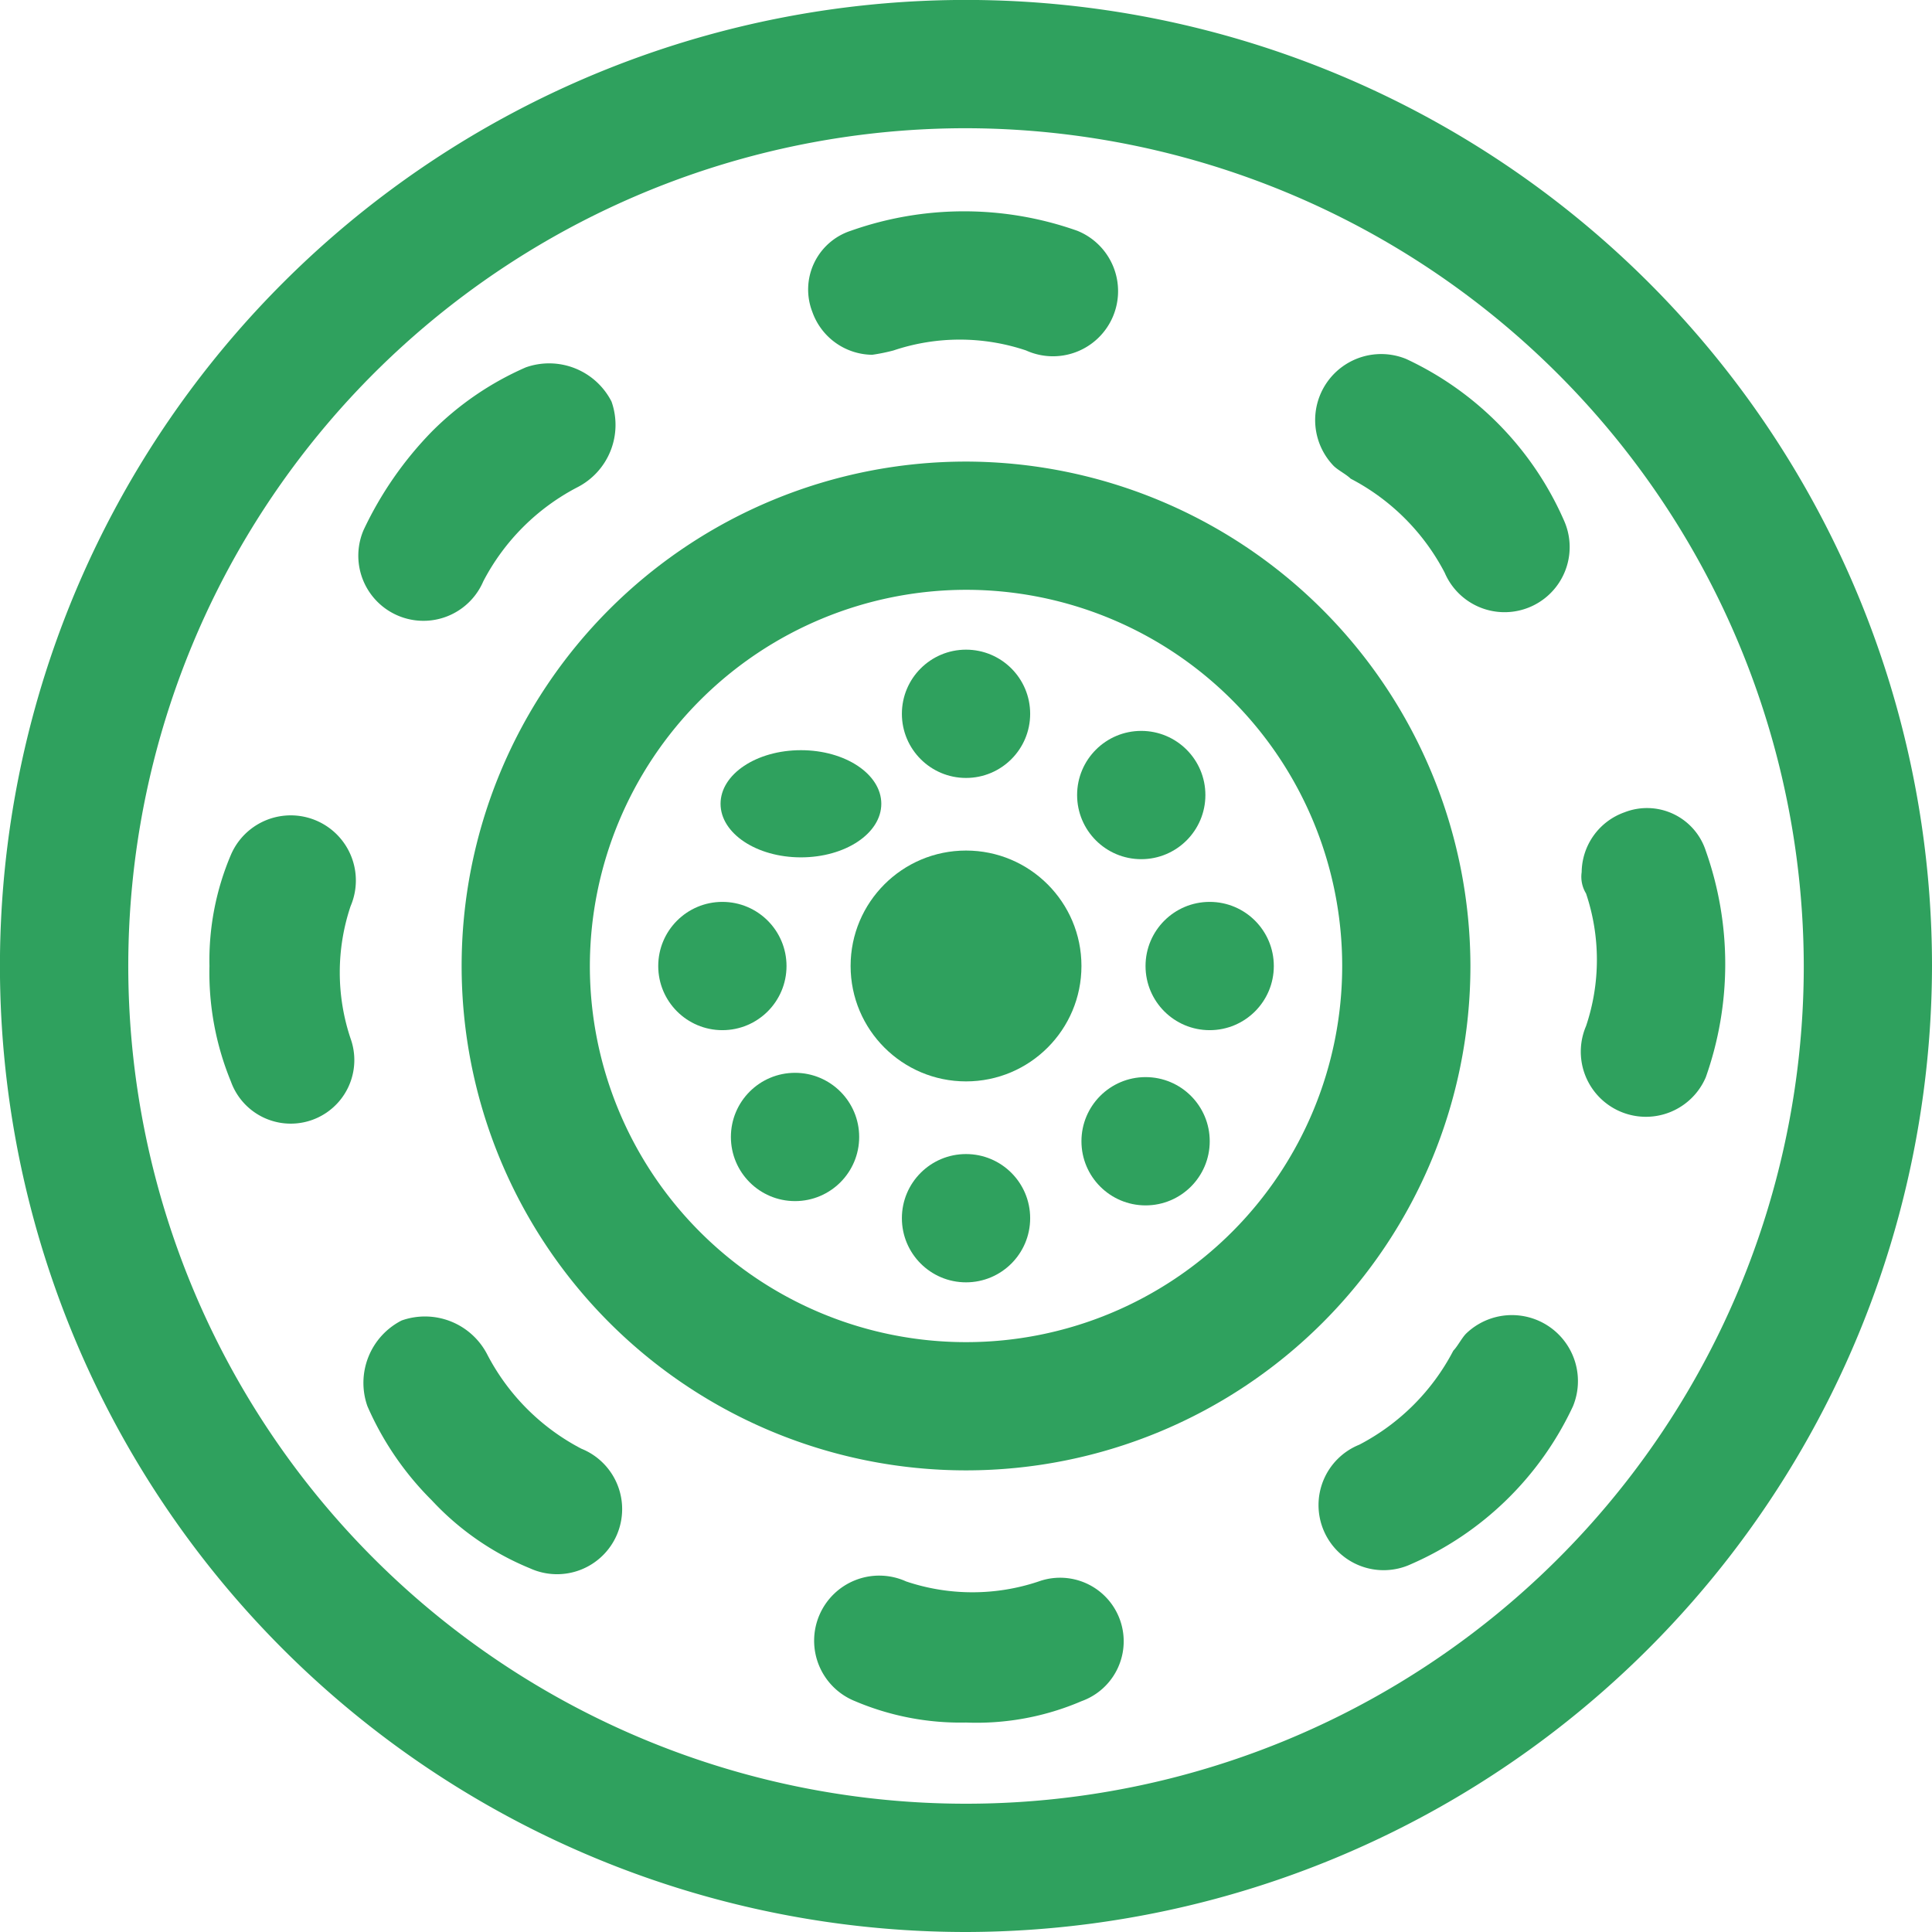
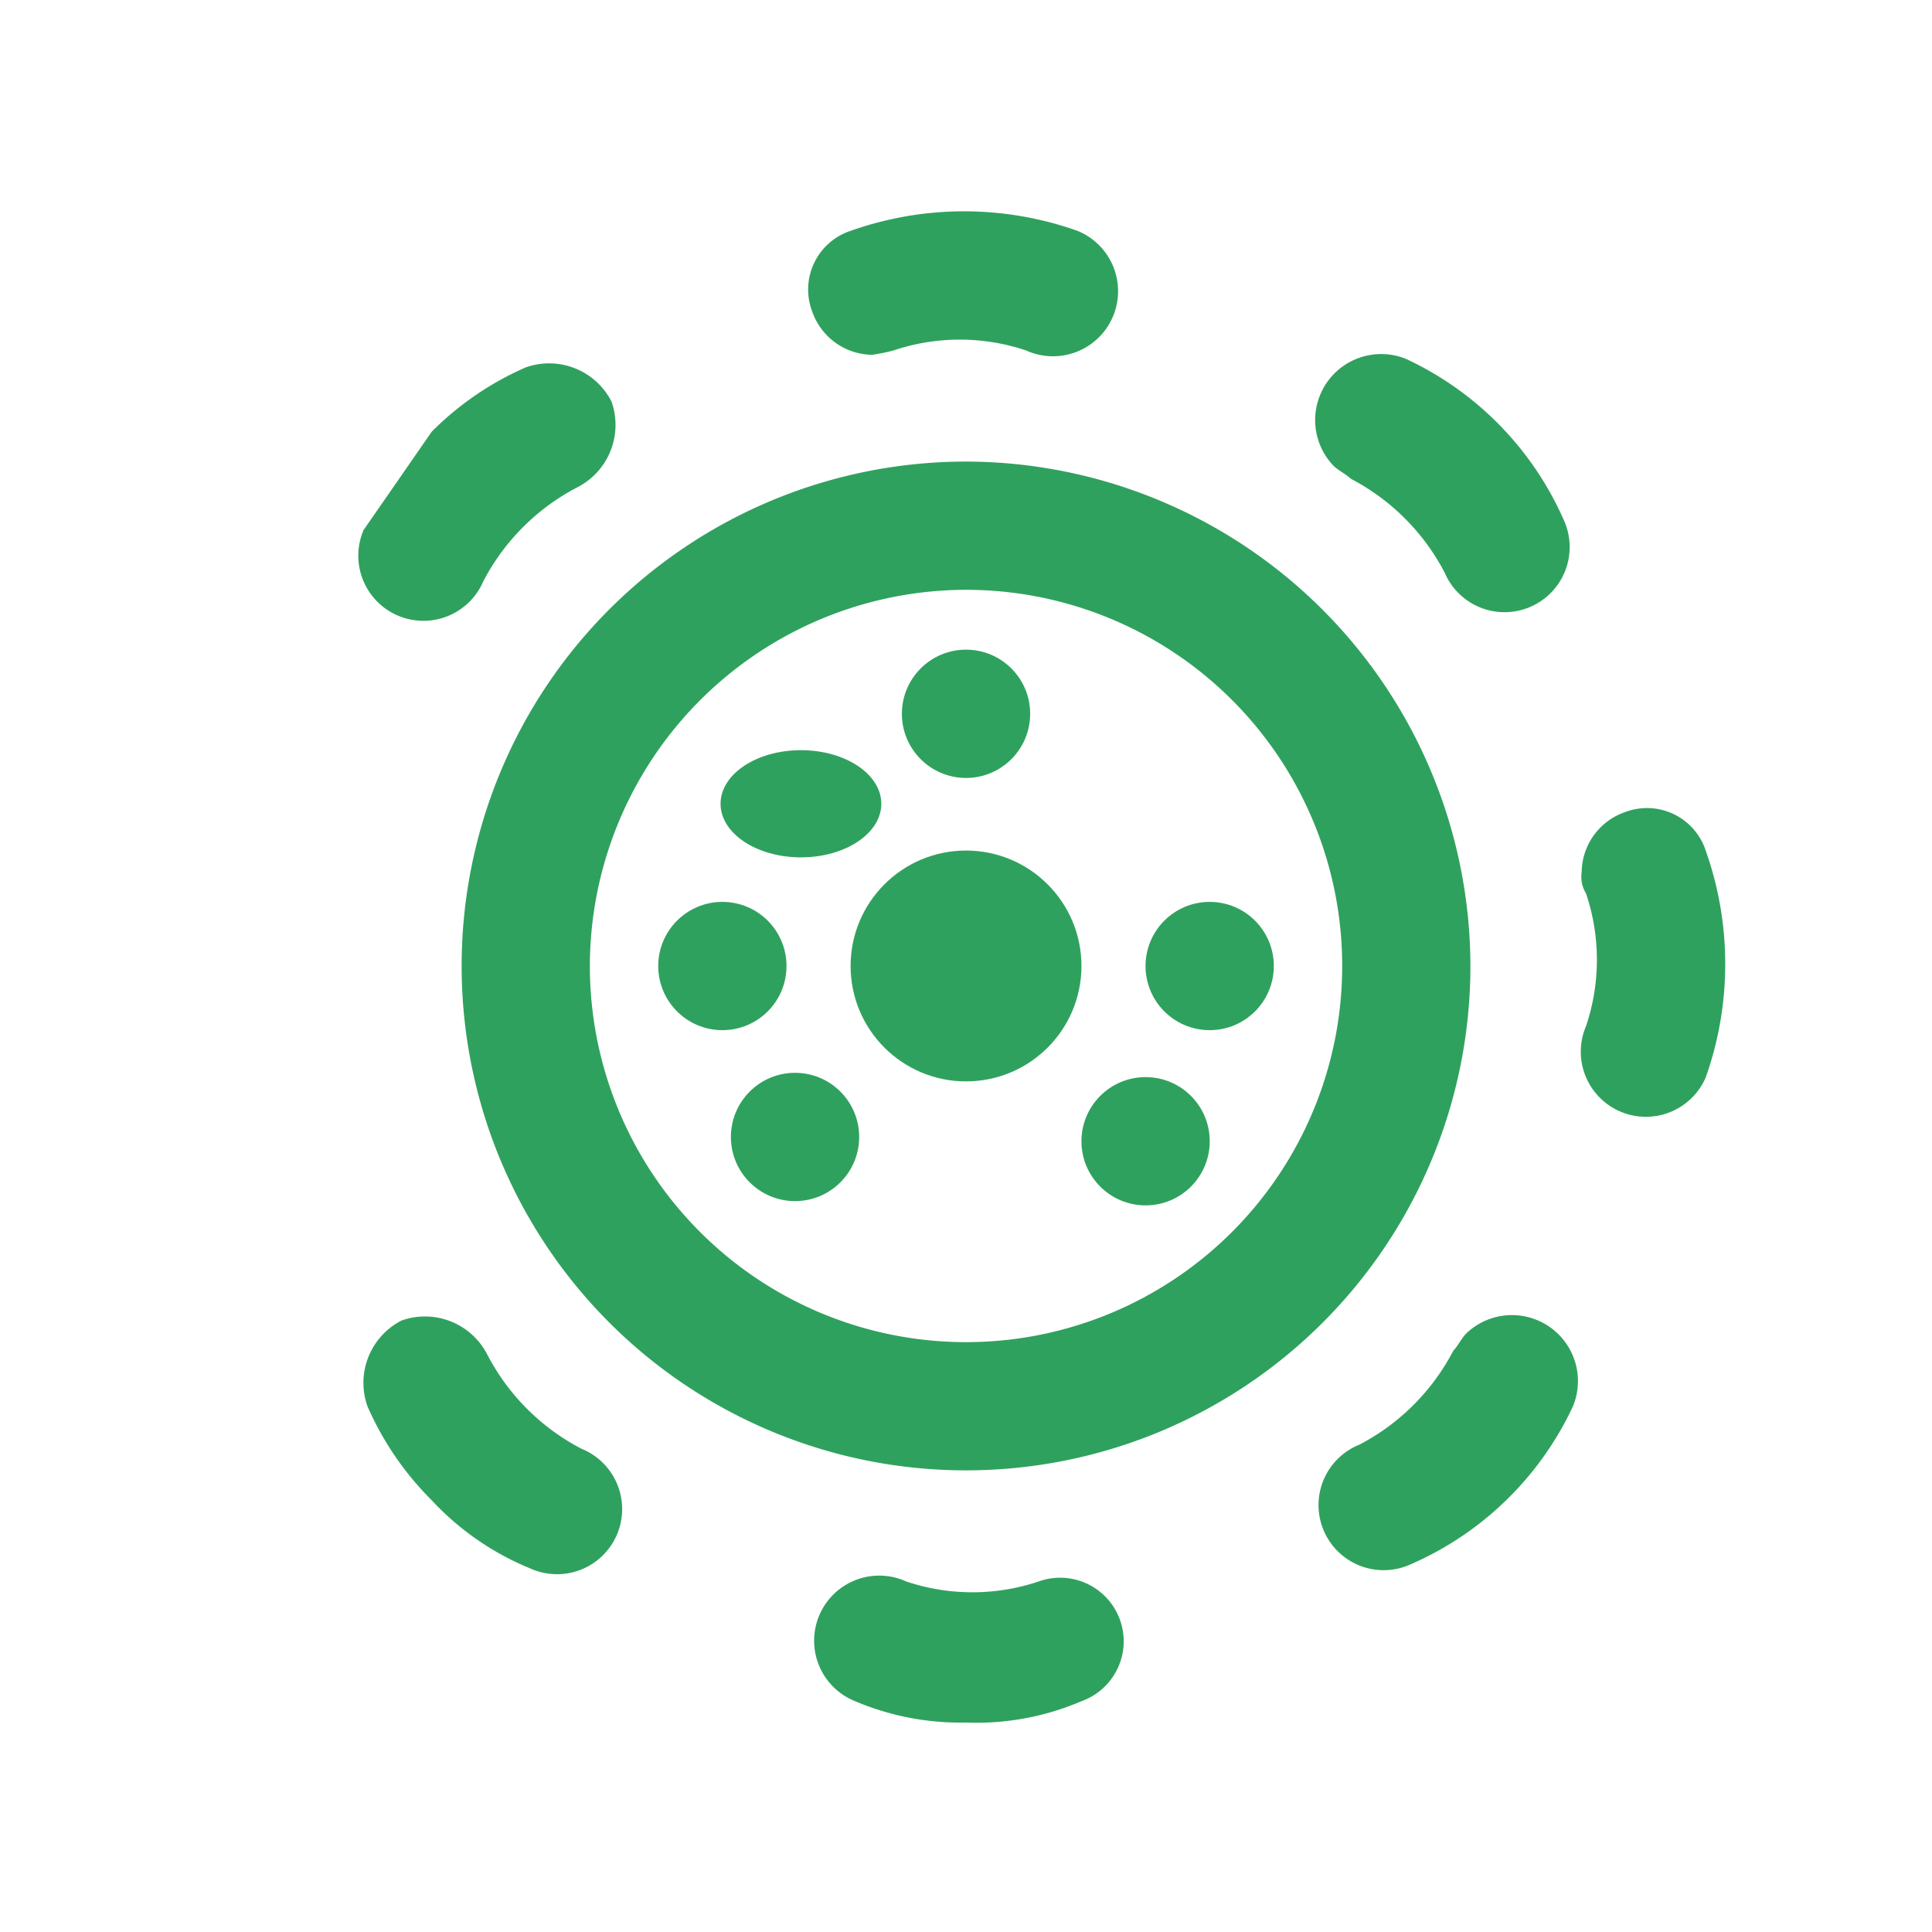
<svg xmlns="http://www.w3.org/2000/svg" width="36.055" height="36.055" viewBox="0 0 36.055 36.055">
  <g id="Group_302" data-name="Group 302" transform="translate(-802 -1856.473)">
    <g id="Group_213" data-name="Group 213" transform="translate(802 1856.473)">
-       <path id="Path_307" data-name="Path 307" d="M22.128,38.455A18.028,18.028,0,1,1,40.155,20.428,18.06,18.06,0,0,1,22.128,38.455Zm0-33.662A15.634,15.634,0,1,0,37.762,20.428,15.66,15.66,0,0,0,22.128,4.793Z" transform="translate(-4.1 -2.4)" fill="#2fa15e" />
-     </g>
+       </g>
    <g id="Group_218" data-name="Group 218" transform="translate(805.909 1860.407)">
      <g id="Group_214" data-name="Group 214" transform="translate(11.168)">
        <path id="Path_308" data-name="Path 308" d="M24.2,10.019a1.2,1.2,0,0,1-1.117-.8A1.153,1.153,0,0,1,23.8,7.705a6.331,6.331,0,0,1,4.228,0,1.215,1.215,0,1,1-.957,2.233,3.883,3.883,0,0,0-2.473,0A3.455,3.455,0,0,1,24.2,10.019Z" transform="translate(-23 -7.332)" fill="#2fa15e" />
        <path id="Path_309" data-name="Path 309" d="M25.989,42.009a5.029,5.029,0,0,1-2.074-.4,1.215,1.215,0,1,1,.957-2.233,3.883,3.883,0,0,0,2.473,0,1.186,1.186,0,1,1,.8,2.234A4.964,4.964,0,0,1,25.989,42.009Z" transform="translate(-23.038 -13.797)" fill="#2fa15e" />
      </g>
      <g id="Group_215" data-name="Group 215" transform="translate(0 11.142)">
        <path id="Path_310" data-name="Path 310" d="M41.1,22.5a1.2,1.2,0,0,1,.8-1.117,1.153,1.153,0,0,1,1.516.718,6.331,6.331,0,0,1,0,4.228,1.215,1.215,0,0,1-2.234-.957,3.883,3.883,0,0,0,0-2.473A.6.6,0,0,1,41.1,22.5Z" transform="translate(-15.492 -21.3)" fill="#2fa15e" />
-         <path id="Path_311" data-name="Path 311" d="M9,24.289a5.029,5.029,0,0,1,.4-2.074,1.215,1.215,0,0,1,2.234.957,3.883,3.883,0,0,0,0,2.473,1.186,1.186,0,0,1-2.234.8A5.338,5.338,0,0,1,9,24.289Z" transform="translate(-9 -21.338)" fill="#2fa15e" />
      </g>
      <g id="Group_216" data-name="Group 216" transform="translate(2.871 2.675)">
        <path id="Path_312" data-name="Path 312" d="M35.21,12.771a1.232,1.232,0,0,1,1.356-1.994,5.968,5.968,0,0,1,2.951,3.031,1.215,1.215,0,0,1-2.234.957,4.128,4.128,0,0,0-1.755-1.755C35.449,12.931,35.29,12.851,35.21,12.771Z" transform="translate(-17.102 -10.686)" fill="#2fa15e" />
        <path id="Path_313" data-name="Path 313" d="M13.876,36.63a5.682,5.682,0,0,1-1.2-1.755,1.307,1.307,0,0,1,.638-1.6,1.307,1.307,0,0,1,1.6.638,4.128,4.128,0,0,0,1.755,1.755,1.215,1.215,0,1,1-.957,2.233A5.182,5.182,0,0,1,13.876,36.63Z" transform="translate(-12.599 -15.241)" fill="#2fa15e" />
      </g>
      <g id="Group_217" data-name="Group 217" transform="translate(2.781 2.845)">
        <path id="Path_314" data-name="Path 314" d="M37.712,33.51a1.232,1.232,0,0,1,1.994,1.356,5.968,5.968,0,0,1-3.031,2.951,1.215,1.215,0,1,1-.957-2.233,4.127,4.127,0,0,0,1.755-1.755C37.552,33.749,37.632,33.59,37.712,33.51Z" transform="translate(-17.041 -15.402)" fill="#2fa15e" />
-         <path id="Path_315" data-name="Path 315" d="M13.853,12.176a5.682,5.682,0,0,1,1.755-1.2,1.307,1.307,0,0,1,1.6.638,1.307,1.307,0,0,1-.638,1.6,4.128,4.128,0,0,0-1.755,1.755,1.215,1.215,0,0,1-2.234-.957A6.727,6.727,0,0,1,13.853,12.176Z" transform="translate(-12.486 -10.899)" fill="#2fa15e" />
+         <path id="Path_315" data-name="Path 315" d="M13.853,12.176a5.682,5.682,0,0,1,1.755-1.2,1.307,1.307,0,0,1,1.6.638,1.307,1.307,0,0,1-.638,1.6,4.128,4.128,0,0,0-1.755,1.755,1.215,1.215,0,0,1-2.234-.957Z" transform="translate(-12.486 -10.899)" fill="#2fa15e" />
      </g>
    </g>
    <g id="Group_219" data-name="Group 219" transform="translate(810.615 1865.087)">
      <path id="Path_316" data-name="Path 316" d="M24.313,15.593a7.02,7.02,0,1,1-7.02,7.02,7.03,7.03,0,0,1,7.02-7.02m0-2.393a9.413,9.413,0,1,0,9.413,9.413A9.43,9.43,0,0,0,24.313,13.2Z" transform="translate(-14.9 -13.2)" fill="#2fa15e" />
    </g>
    <ellipse id="Ellipse_13" data-name="Ellipse 13" cx="2.154" cy="2.154" rx="2.154" ry="2.154" transform="translate(817.874 1872.346)" fill="#2fa15e" />
    <g id="Group_220" data-name="Group 220" transform="translate(818.831 1868.597)">
      <ellipse id="Ellipse_14" data-name="Ellipse 14" cx="1.197" cy="1.197" rx="1.197" ry="1.197" fill="#2fa15e" />
-       <ellipse id="Ellipse_15" data-name="Ellipse 15" cx="1.197" cy="1.197" rx="1.197" ry="1.197" transform="translate(0 9.413)" fill="#2fa15e" />
    </g>
    <g id="Group_221" data-name="Group 221" transform="translate(814.284 1873.304)">
      <ellipse id="Ellipse_16" data-name="Ellipse 16" cx="1.197" cy="1.197" rx="1.197" ry="1.197" transform="translate(9.094)" fill="#2fa15e" />
      <ellipse id="Ellipse_17" data-name="Ellipse 17" cx="1.197" cy="1.197" rx="1.197" ry="1.197" fill="#2fa15e" />
    </g>
    <g id="Group_222" data-name="Group 222" transform="translate(815.64 1870.113)">
-       <ellipse id="Ellipse_18" data-name="Ellipse 18" cx="1.197" cy="1.197" rx="1.197" ry="1.197" transform="translate(6.461)" fill="#2fa15e" />
      <ellipse id="Ellipse_19" data-name="Ellipse 19" cx="1.197" cy="1.197" rx="1.197" ry="1.197" transform="translate(0 6.381)" fill="#2fa15e" />
    </g>
    <g id="Group_223" data-name="Group 223" transform="translate(815.561 1870.033)">
      <ellipse id="Ellipse_20" data-name="Ellipse 20" cx="1.197" cy="1.197" rx="1.197" ry="1.197" transform="translate(6.621 6.541)" fill="#2fa15e" />
      <ellipse id="Ellipse_21" data-name="Ellipse 21" cx="1.5" cy="1" rx="1.5" ry="1" transform="translate(-0.114 0.44)" fill="#2fa15e" />
    </g>
  </g>
</svg>